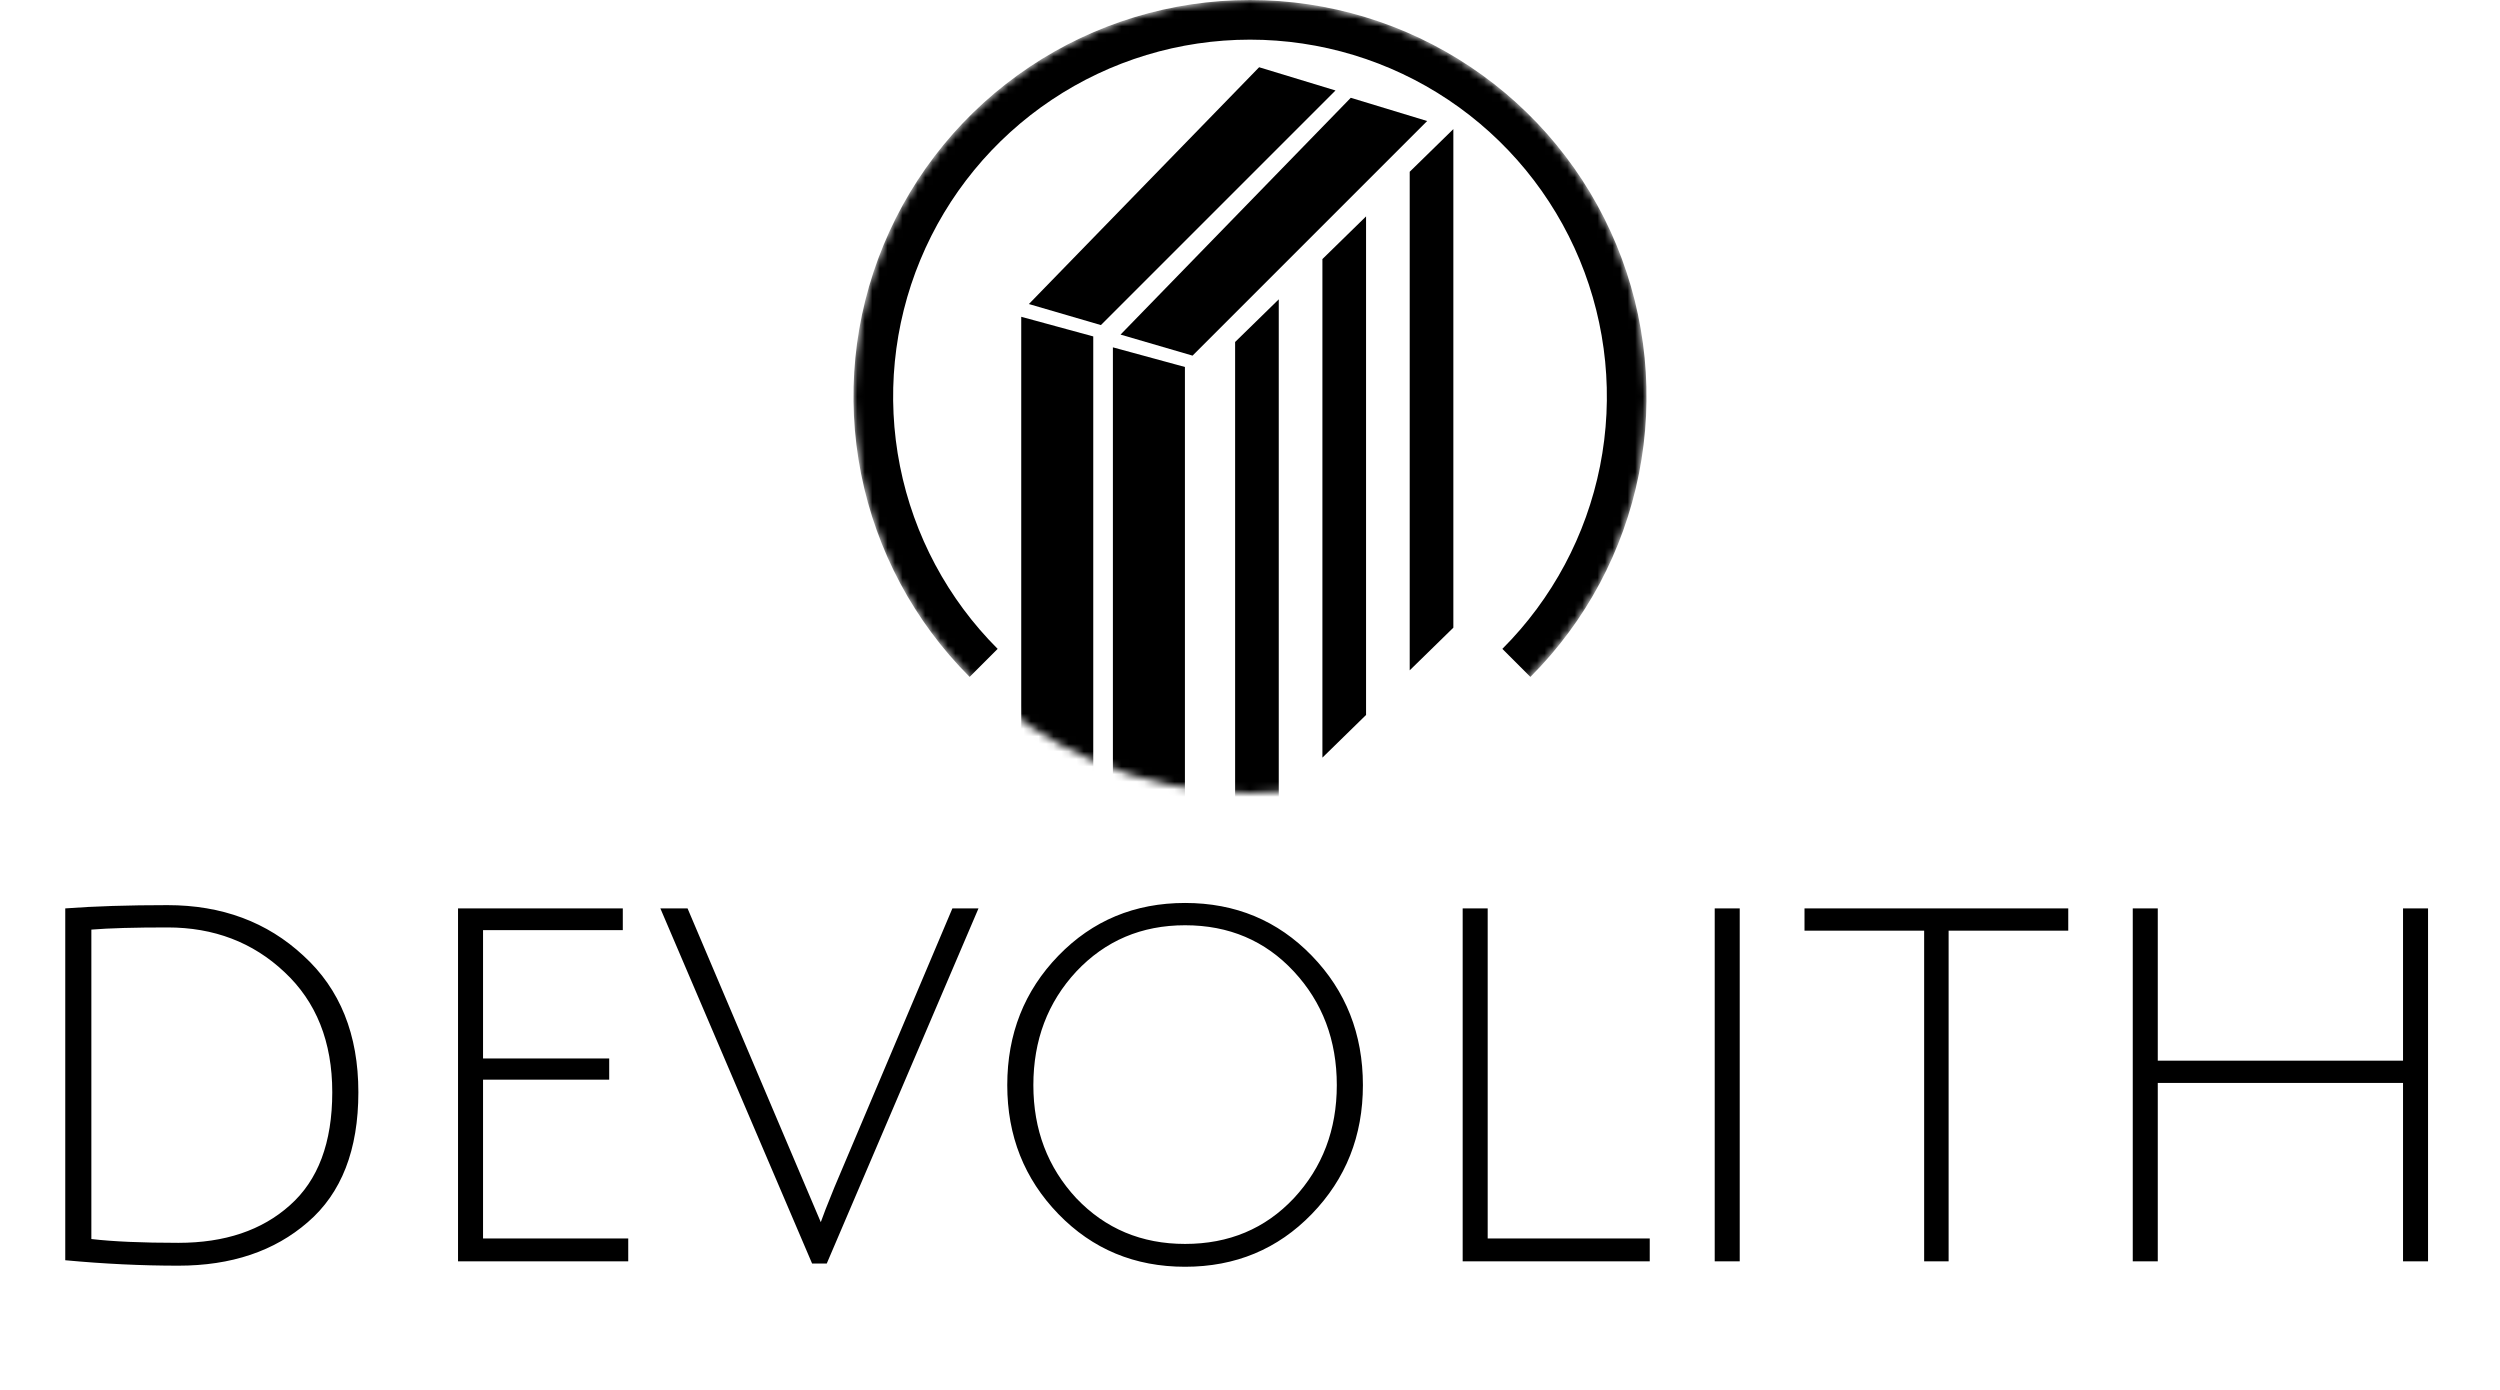
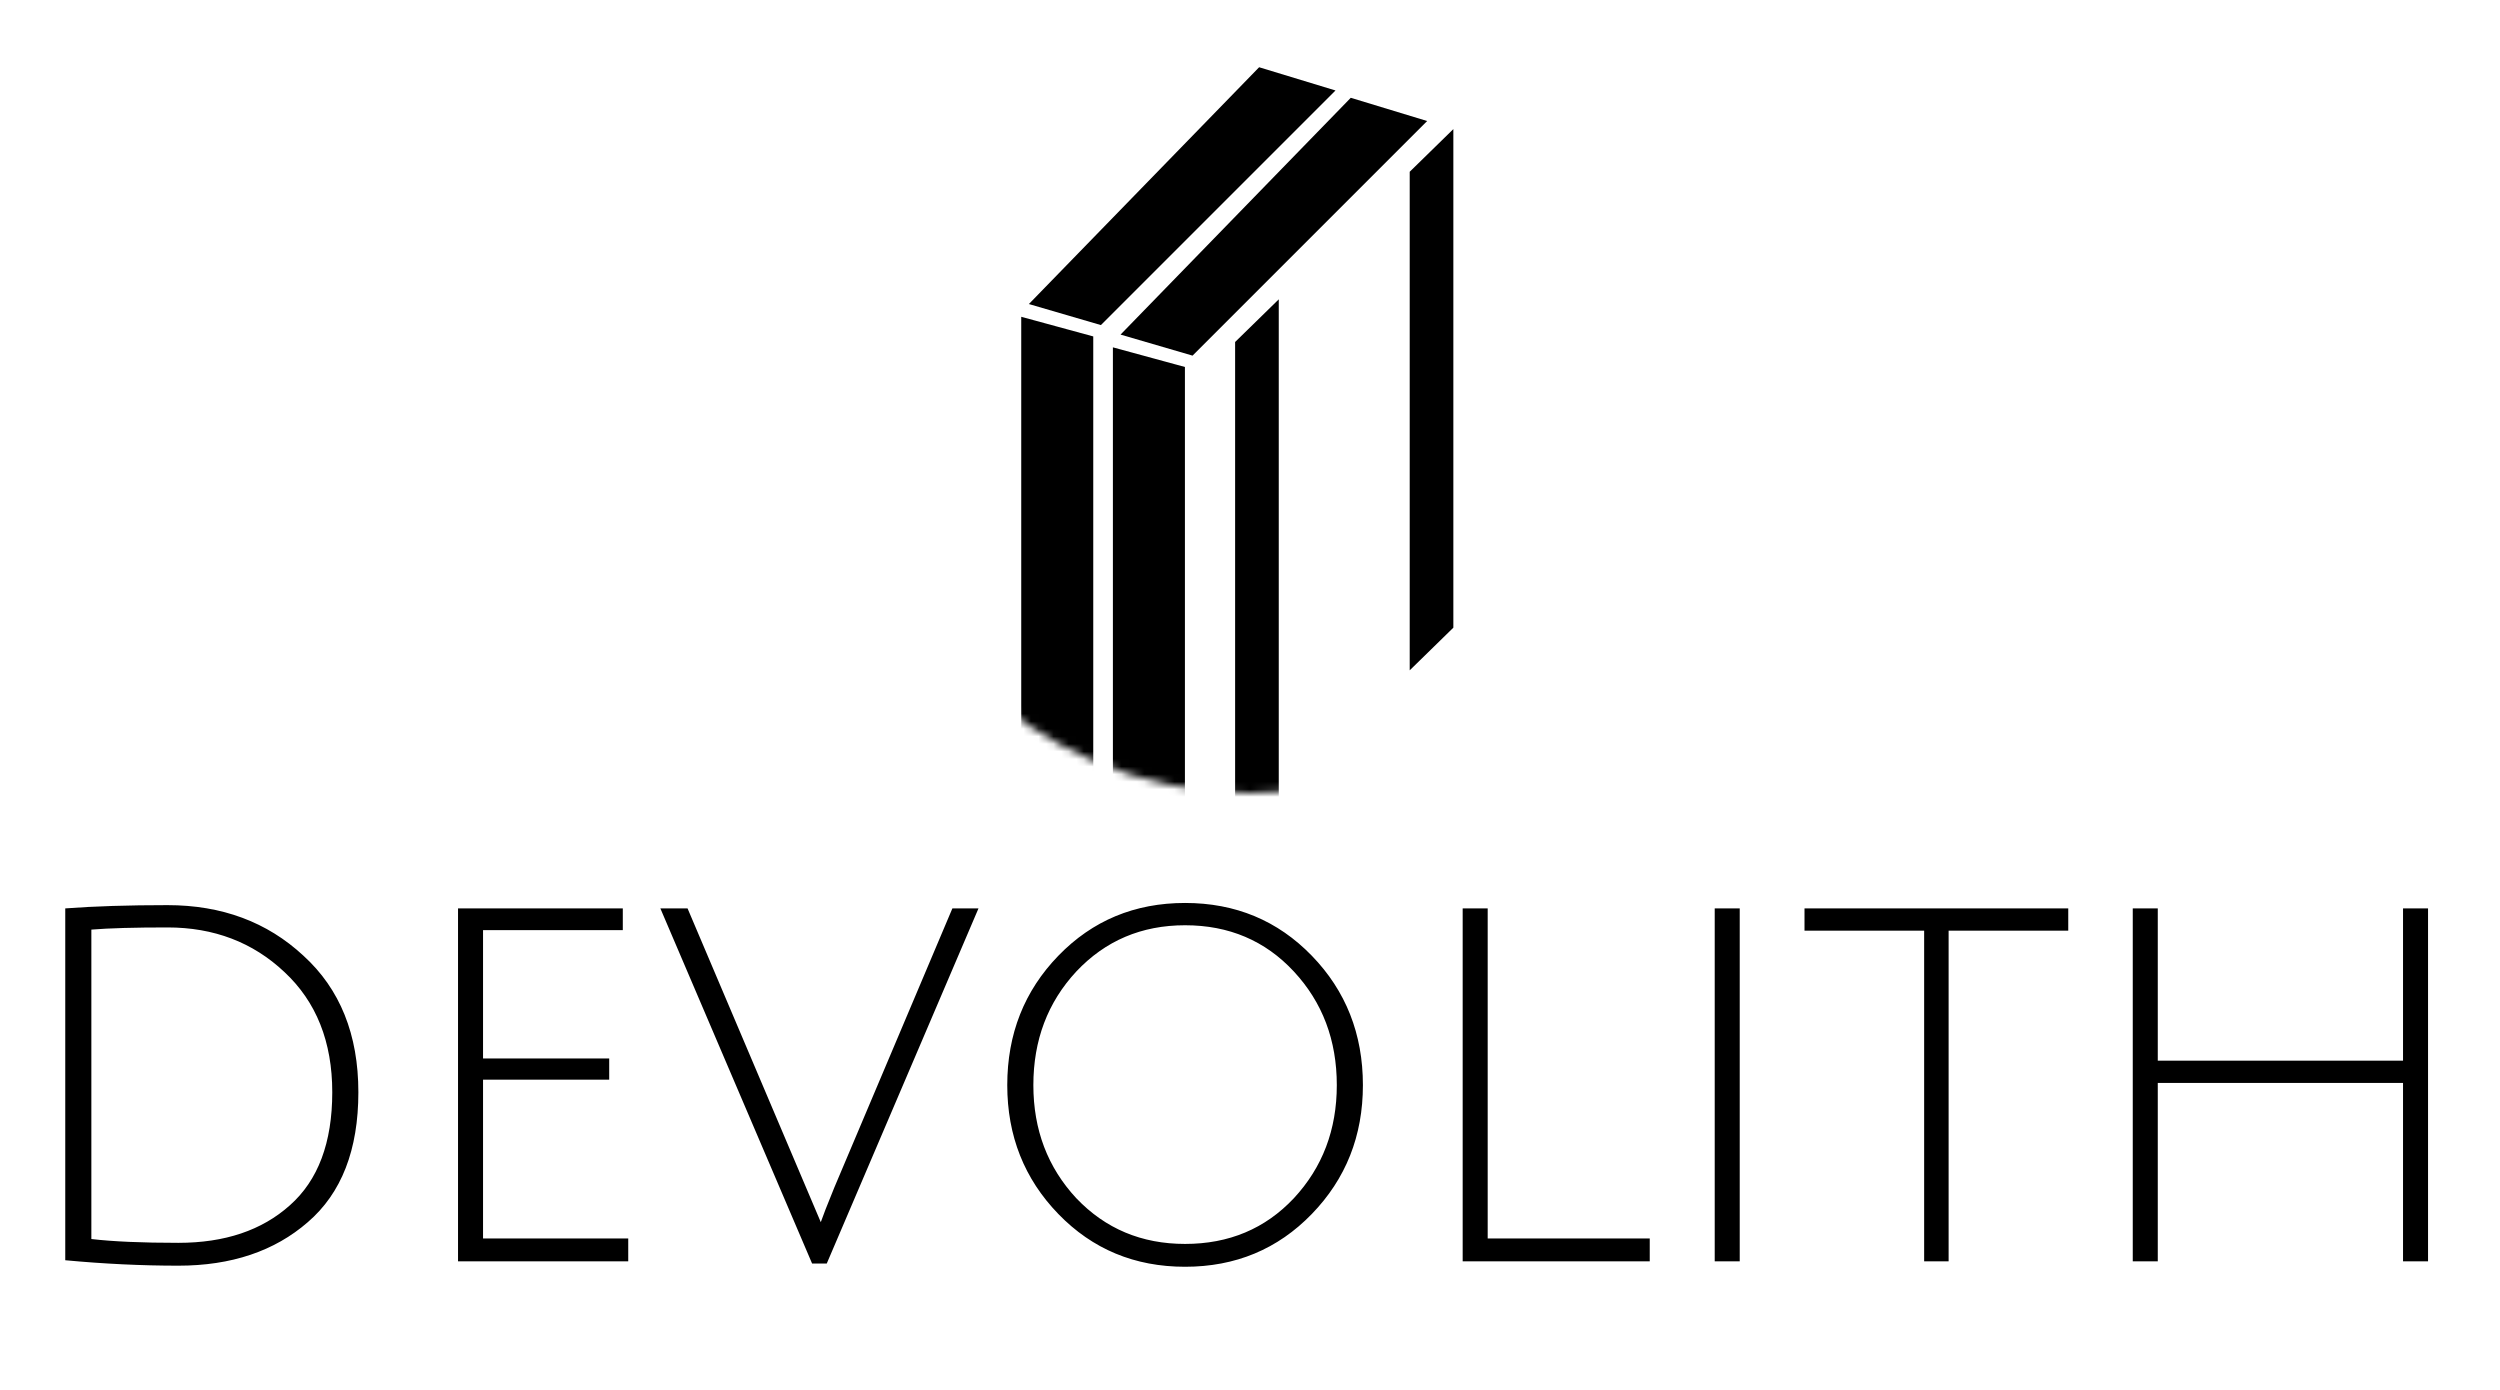
<svg xmlns="http://www.w3.org/2000/svg" width="331" height="184" viewBox="0 0 331 184" fill="none">
  <path d="M23.616 164.552C29.76 164.552 34.68 162.896 38.376 159.584C42.12 156.272 43.992 151.28 43.992 144.608C43.992 137.936 41.88 132.632 37.656 128.696C33.48 124.76 28.32 122.792 22.176 122.792C17.808 122.792 14.448 122.888 12.096 123.08V164.048C14.976 164.384 18.816 164.552 23.616 164.552ZM22.176 119.84C29.376 119.84 35.376 122.072 40.176 126.536C45.024 130.952 47.448 136.976 47.448 144.608C47.448 152.24 45.216 157.976 40.752 161.816C36.336 165.656 30.624 167.576 23.616 167.576C18.768 167.576 13.776 167.336 8.64 166.856V120.272C12.48 119.984 16.992 119.84 22.176 119.84ZM60.643 167V120.272H82.459V123.152H63.955V140.144H80.659V142.952H63.955V163.976H83.179V167H60.643ZM110.472 157.208L126.096 120.272H129.552L109.464 167.288H107.52L87.432 120.272H91.032L108.672 161.816C108.912 161.096 109.512 159.56 110.472 157.208ZM156.905 167.72C150.233 167.72 144.641 165.392 140.129 160.736C135.617 156.08 133.361 150.392 133.361 143.672C133.361 136.904 135.617 131.192 140.129 126.536C144.641 121.88 150.233 119.552 156.905 119.552C163.577 119.552 169.169 121.88 173.681 126.536C178.193 131.192 180.449 136.904 180.449 143.672C180.449 150.392 178.193 156.08 173.681 160.736C169.169 165.392 163.577 167.72 156.905 167.72ZM156.905 122.504C151.145 122.504 146.345 124.544 142.505 128.624C138.713 132.704 136.817 137.72 136.817 143.672C136.817 149.576 138.713 154.568 142.505 158.648C146.345 162.68 151.145 164.696 156.905 164.696C162.713 164.696 167.513 162.68 171.305 158.648C175.097 154.568 176.993 149.576 176.993 143.672C176.993 137.72 175.097 132.704 171.305 128.624C167.513 124.544 162.713 122.504 156.905 122.504ZM193.658 167V120.272H196.97V163.976H218.426V167H193.658ZM227.028 167V120.272H230.34V167H227.028ZM254.757 123.224H238.917V120.272H273.837V123.224H257.997V167H254.757V123.224ZM318.161 167V143.384H285.689V167H282.377V120.272H285.689V140.432H318.161V120.272H321.473V167H318.161Z" fill="black" />
  <mask id="mask0_1920_18" style="mask-type:alpha" maskUnits="userSpaceOnUse" x="113" y="0" width="105" height="105">
    <circle cx="165.5" cy="52.5" r="52.5" fill="#D9D9D9" />
  </mask>
  <g mask="url(#mask0_1920_18)">
-     <path d="M128.377 89.623C121.035 82.281 116.035 72.926 114.009 62.742C111.984 52.558 113.023 42.002 116.997 32.409C120.97 22.816 127.699 14.617 136.333 8.848C144.967 3.079 155.117 2.84084e-05 165.5 2.82227e-05C175.884 2.80371e-05 186.034 3.079 194.668 8.848C203.302 14.617 210.031 22.816 214.004 32.409C217.978 42.002 219.017 52.558 216.992 62.742C214.966 72.926 209.966 82.281 202.624 89.623L198.911 85.911C205.519 79.303 210.019 70.884 211.843 61.718C213.666 52.552 212.73 43.052 209.154 34.418C205.578 25.784 199.521 18.405 191.751 13.213C183.981 8.021 174.846 5.25 165.5 5.25C156.155 5.25 147.02 8.021 139.25 13.213C131.48 18.405 125.423 25.784 121.847 34.418C118.271 43.052 117.335 52.552 119.158 61.718C120.982 70.884 125.482 79.303 132.09 85.911L128.377 89.623Z" fill="black" />
    <path d="M135.212 41.943L144.747 44.543V108.689L135.212 106.088V41.943Z" fill="black" />
    <path d="M178.843 12.948L188.956 16.024L157.895 47.086L148.36 44.299L178.843 12.948Z" fill="black" />
    <path d="M166.708 8.903L176.821 11.979L145.759 43.041L136.224 40.254L166.708 8.903Z" fill="black" />
    <path d="M147.348 45.988L156.883 48.588V112.734L147.348 110.134V45.988Z" fill="black" />
    <path d="M169.308 39.631L163.529 45.281V111.289L169.308 105.64V39.631Z" fill="black" />
-     <path d="M180.866 28.651L175.087 34.301V100.31L180.866 94.66V28.651Z" fill="black" />
    <path d="M192.424 17.093L186.645 22.743V88.752L192.424 83.102V17.093Z" fill="black" />
  </g>
</svg>